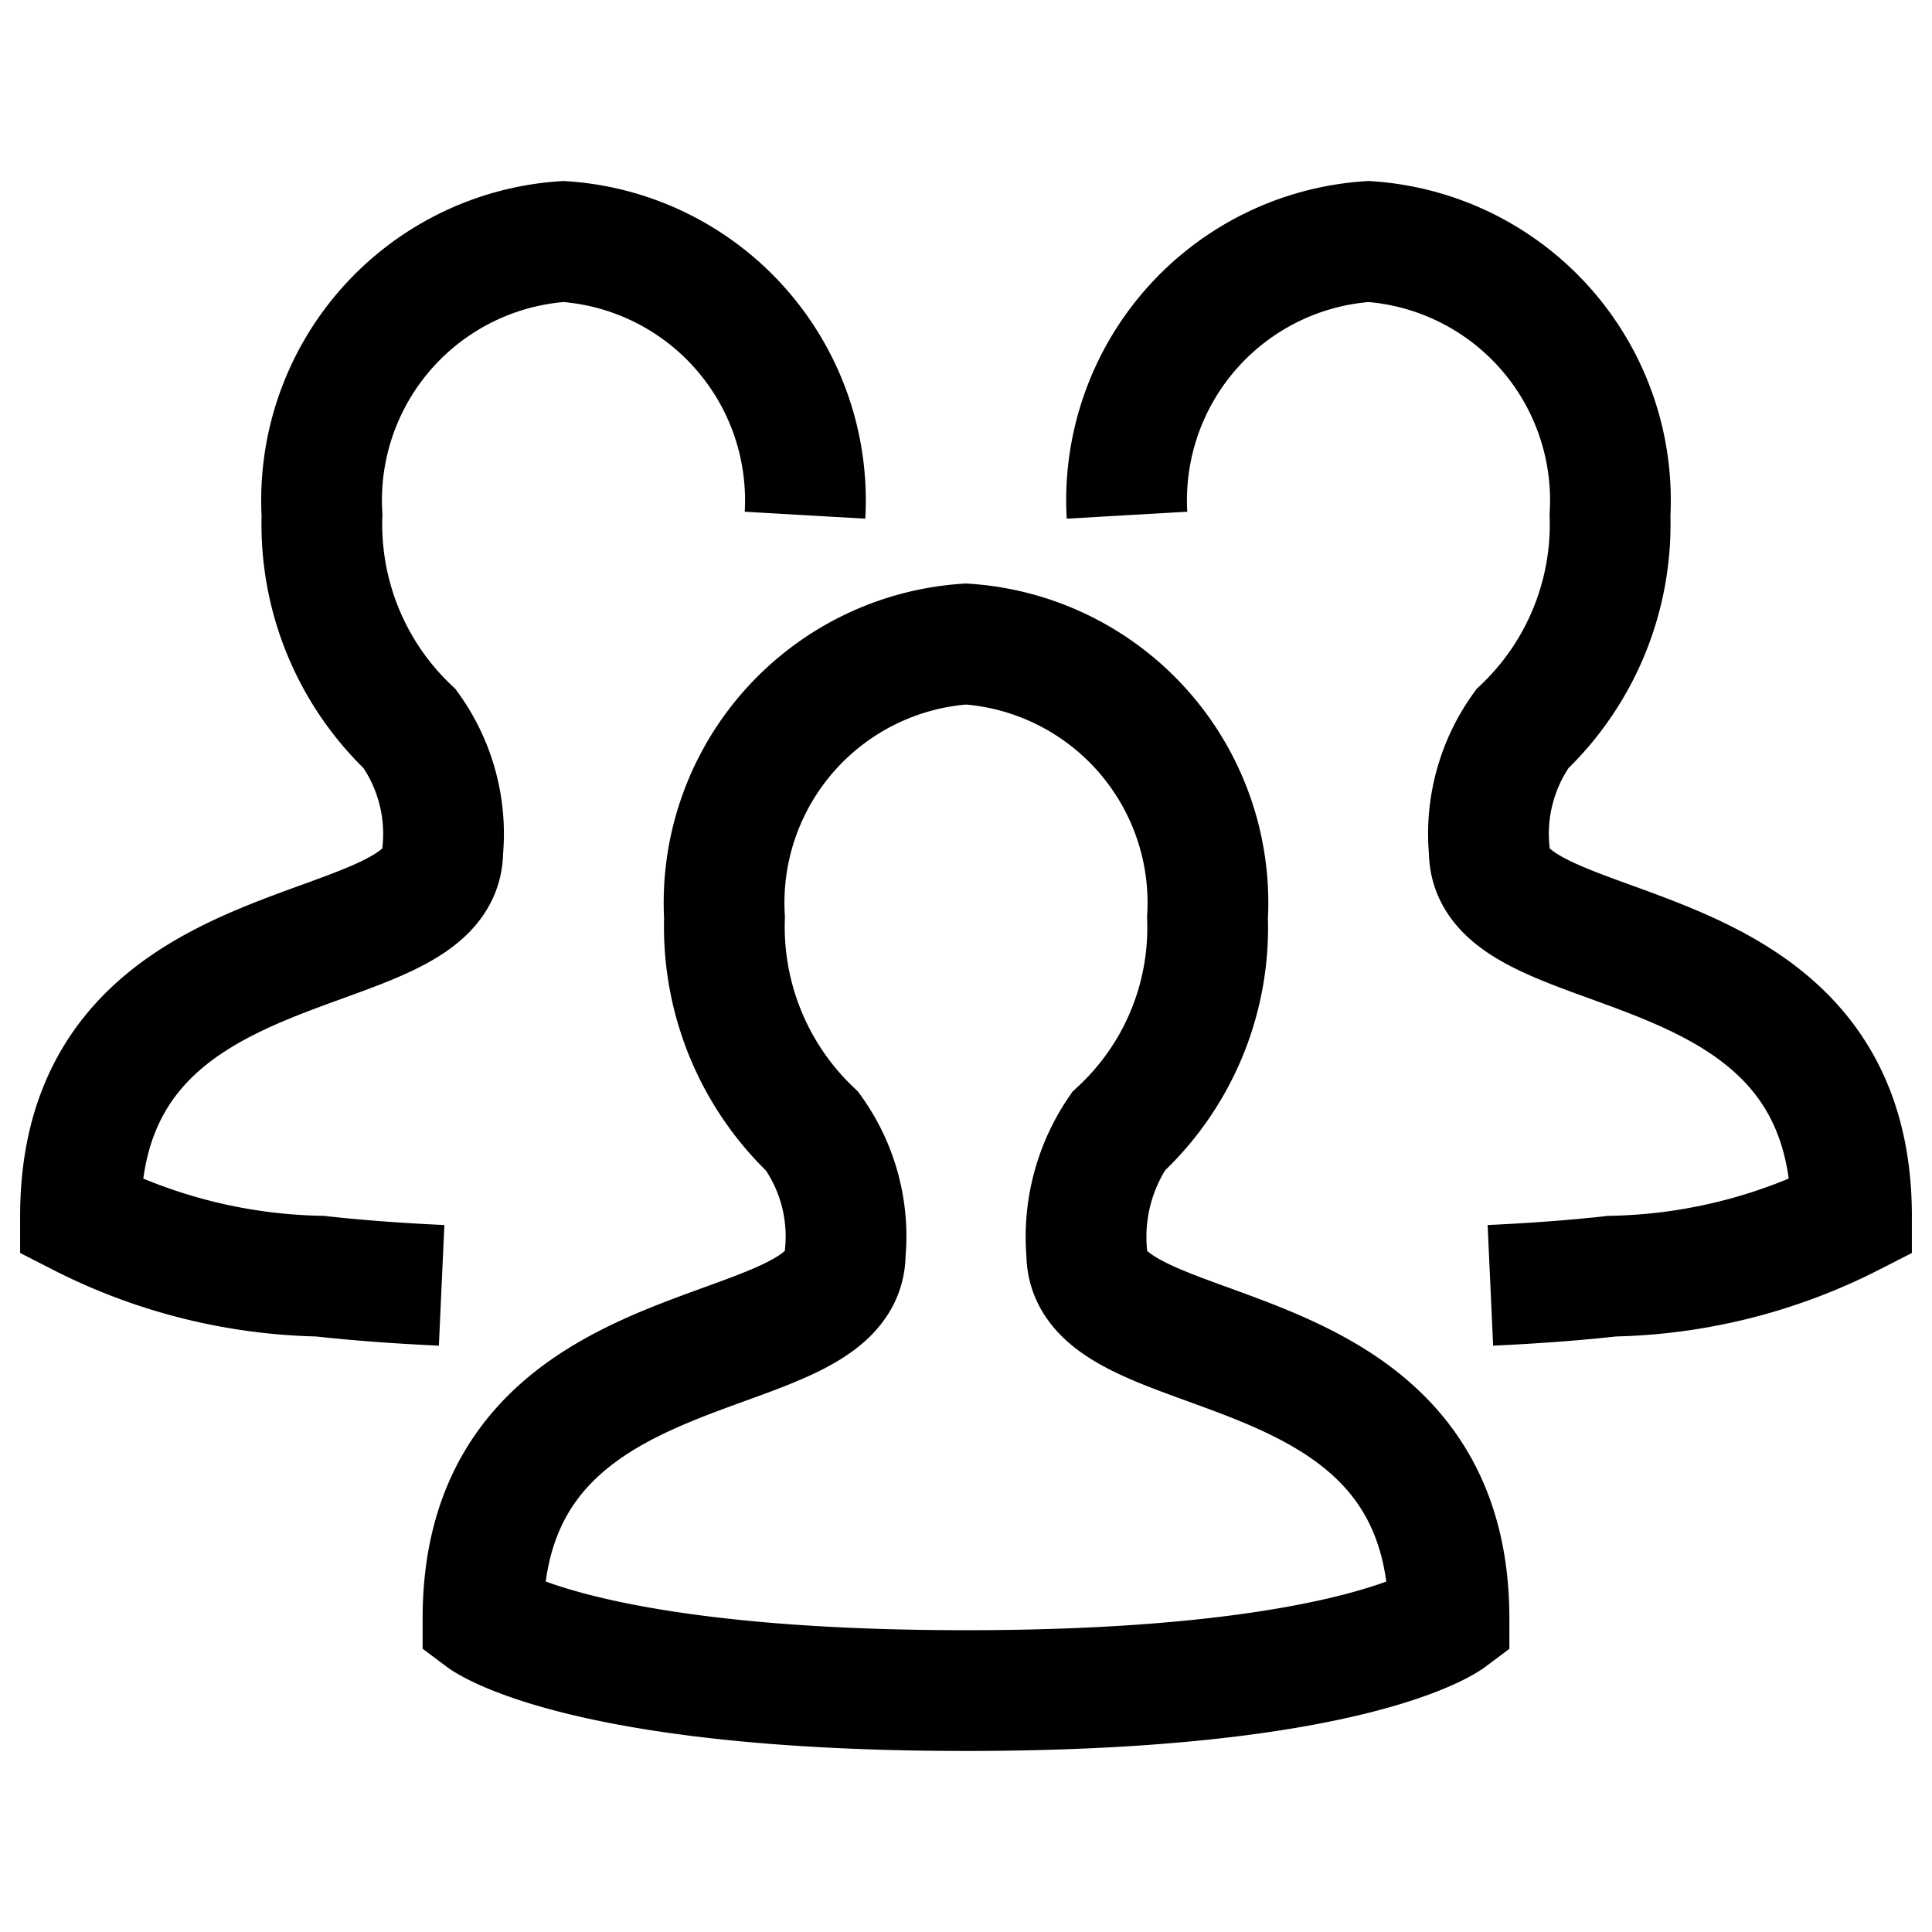
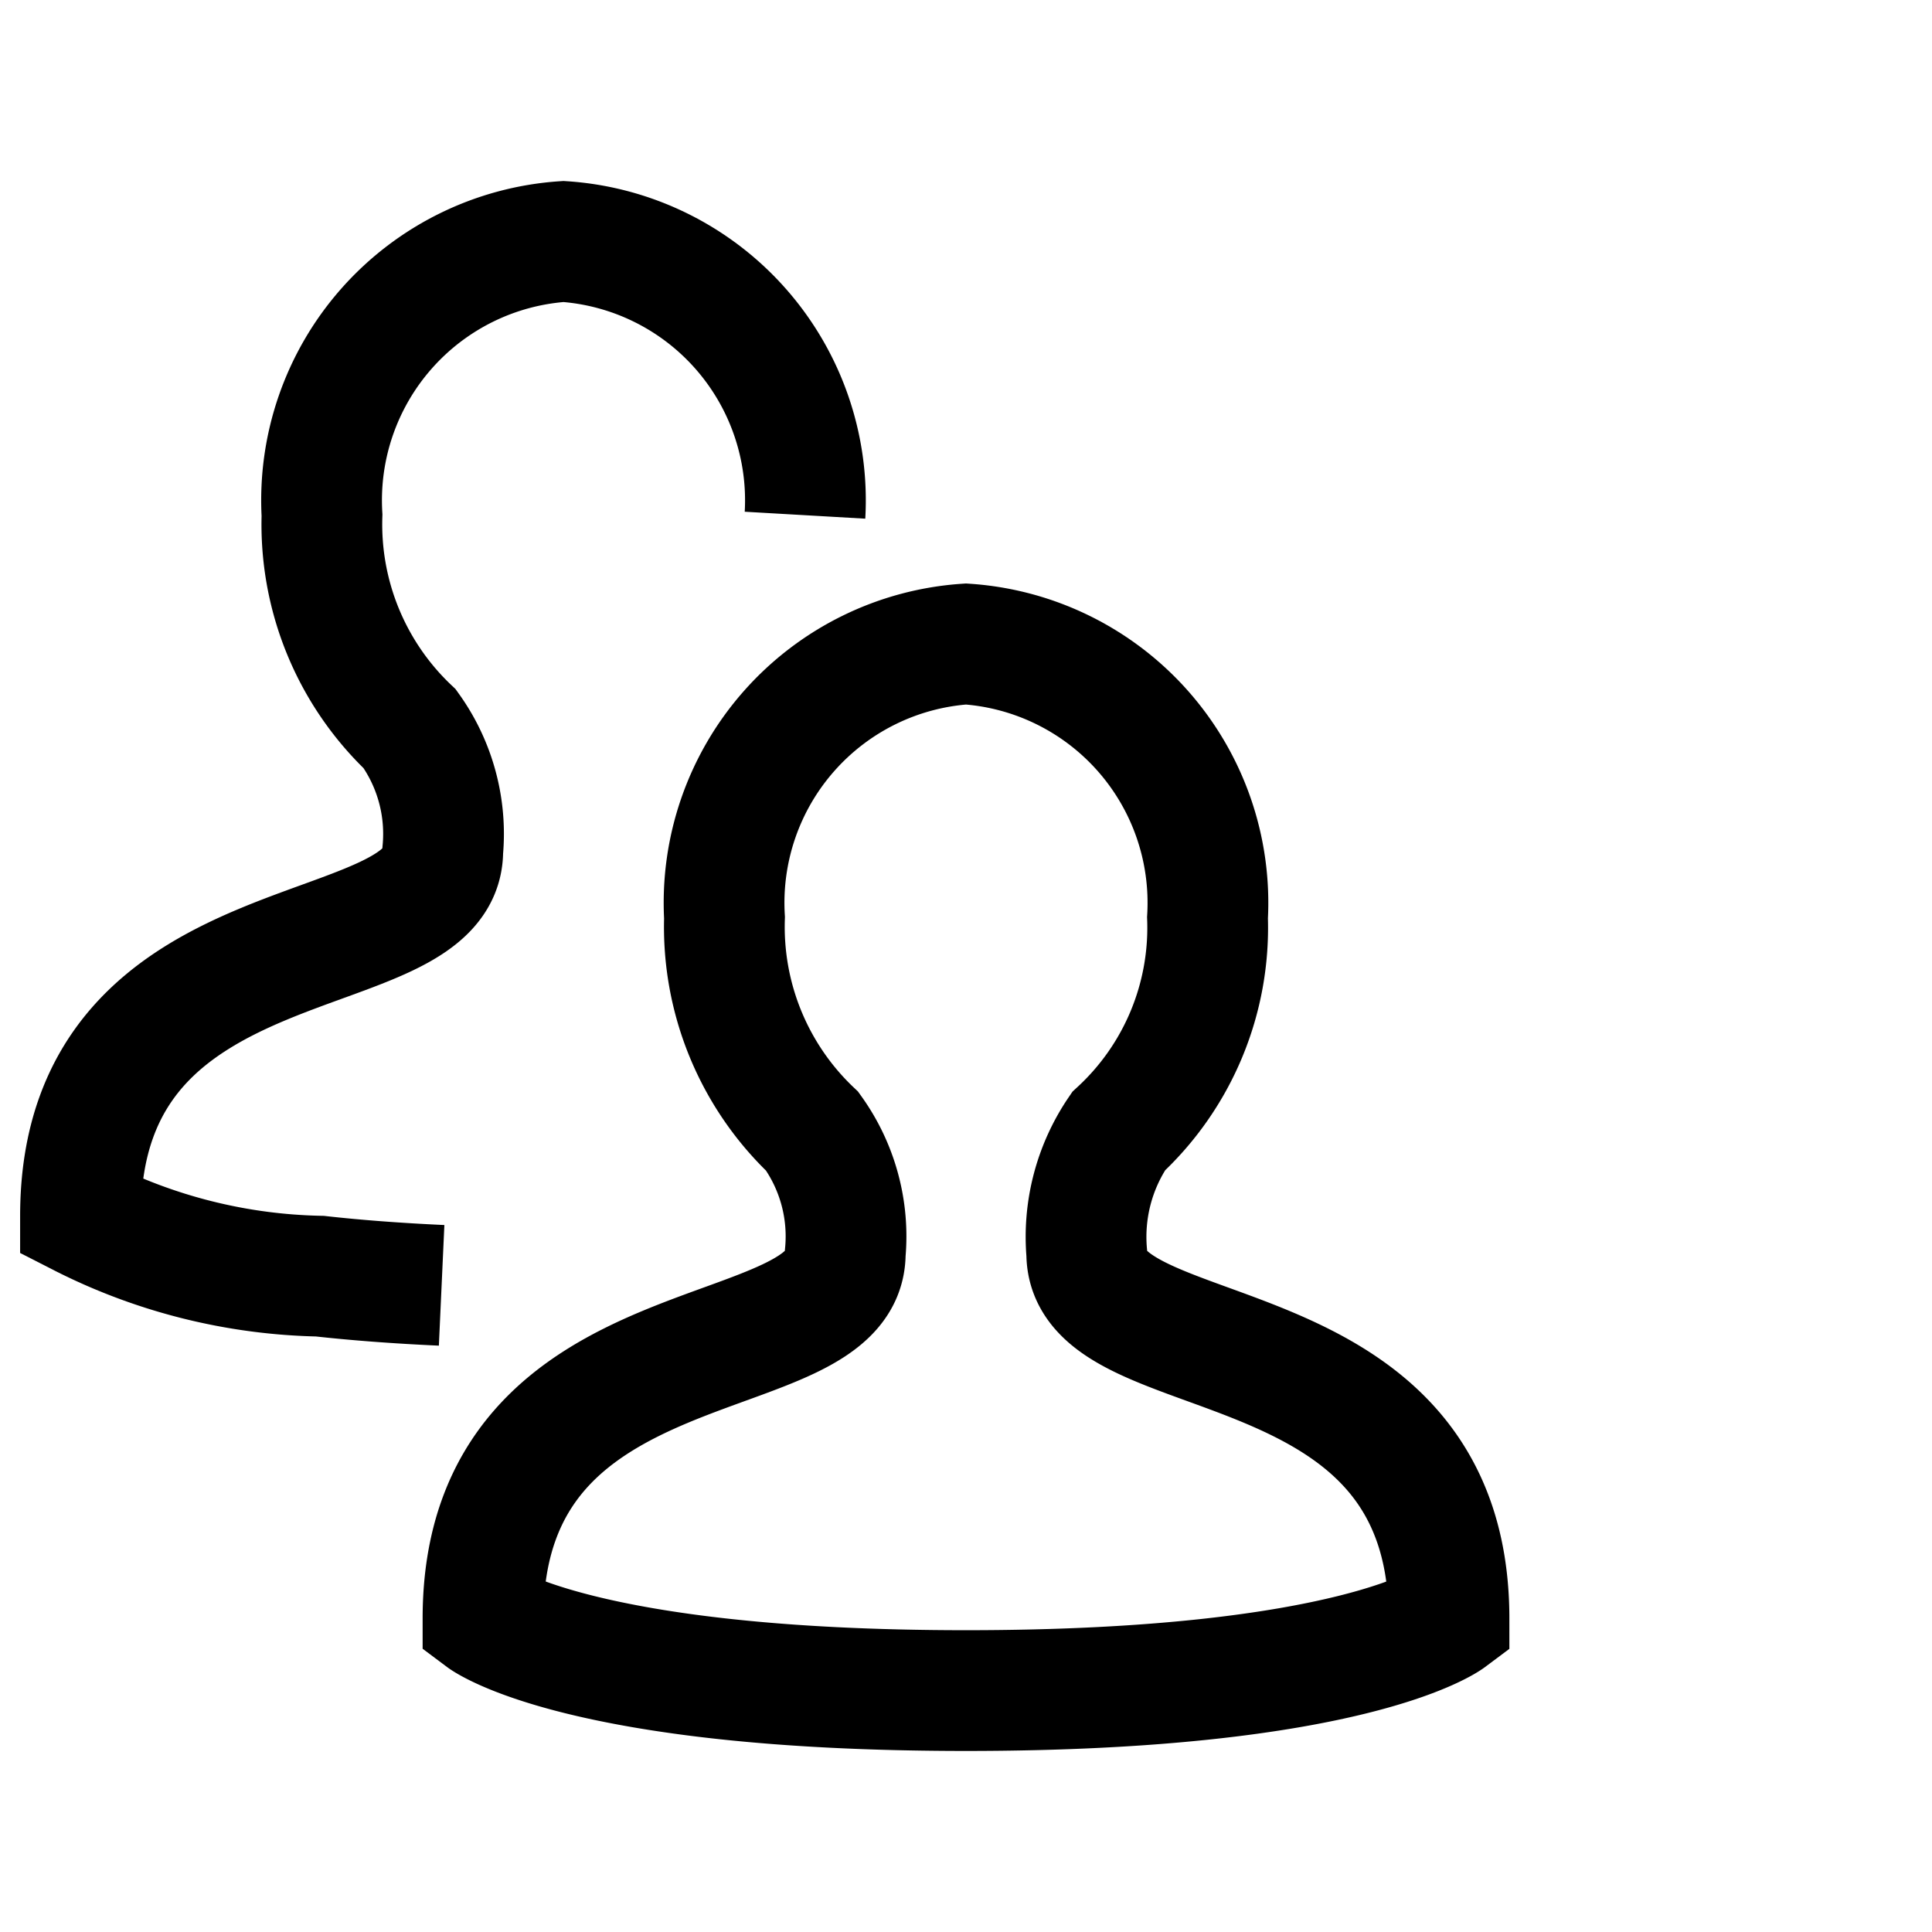
<svg xmlns="http://www.w3.org/2000/svg" width="800px" height="800px" viewBox="0 0 24 24" id="team">
  <g id="_24x24_user--dark" data-name="24x24/user--dark">
-     <rect id="Rectangle" width="24" height="24" fill="none" />
-   </g>
+     </g>
  <path id="Combined_Shape" data-name="Combined Shape" d="M0,12.106C0,8.323,4.5,9.08,4.5,7.567a2.237,2.237,0,0,0-.41-1.513A3.5,3.5,0,0,1,3,3.4,3.222,3.222,0,0,1,6,0,3.222,3.222,0,0,1,9,3.4,3.44,3.44,0,0,1,7.895,6.053,2.333,2.333,0,0,0,7.5,7.567c0,1.513,4.5.757,4.5,4.54,0,0-1.195.894-6,.894S0,12.106,0,12.106Z" transform="translate(6 8)" fill="none" stroke="#000000" stroke-miterlimit="10" stroke-width="1.5" />
  <path id="Combined_Shape-2" data-name="Combined Shape" d="M4.486,12.967c-.569-.026-1.071-.065-1.512-.114A6.835,6.835,0,0,1,0,12.106C0,8.323,4.5,9.08,4.5,7.567a2.237,2.237,0,0,0-.41-1.513A3.5,3.5,0,0,1,3,3.4,3.222,3.222,0,0,1,6,0,3.222,3.222,0,0,1,9,3.4" transform="translate(1 3)" fill="none" stroke="#000000" stroke-miterlimit="10" stroke-width="1.5" />
-   <path id="Combined_Shape-3" data-name="Combined Shape" d="M-4.486,12.967c.569-.026,1.071-.065,1.512-.114A6.835,6.835,0,0,0,0,12.106C0,8.323-4.5,9.08-4.5,7.567a2.237,2.237,0,0,1,.41-1.513A3.5,3.5,0,0,0-3,3.4,3.222,3.222,0,0,0-6,0,3.222,3.222,0,0,0-9,3.4" transform="translate(23 3)" fill="none" stroke="#000000" stroke-miterlimit="10" stroke-width="1.5" />
</svg>